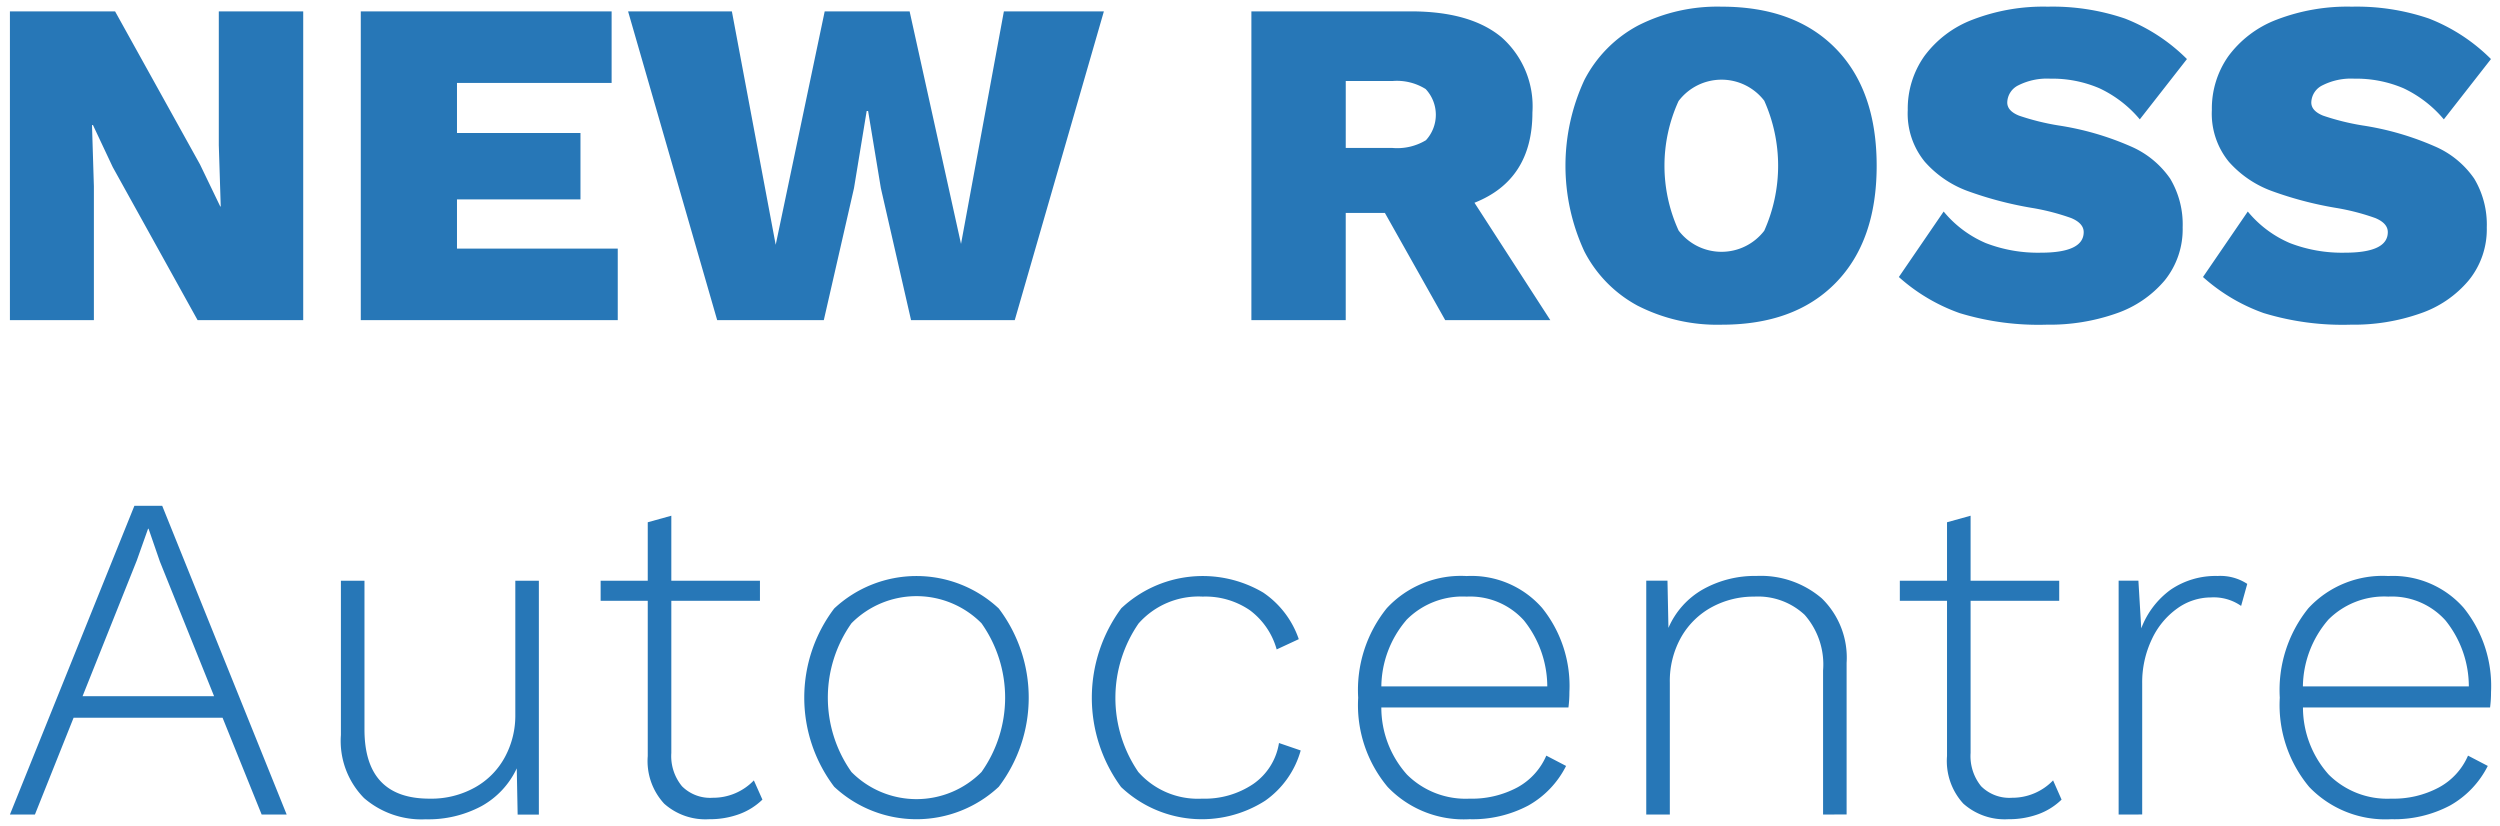
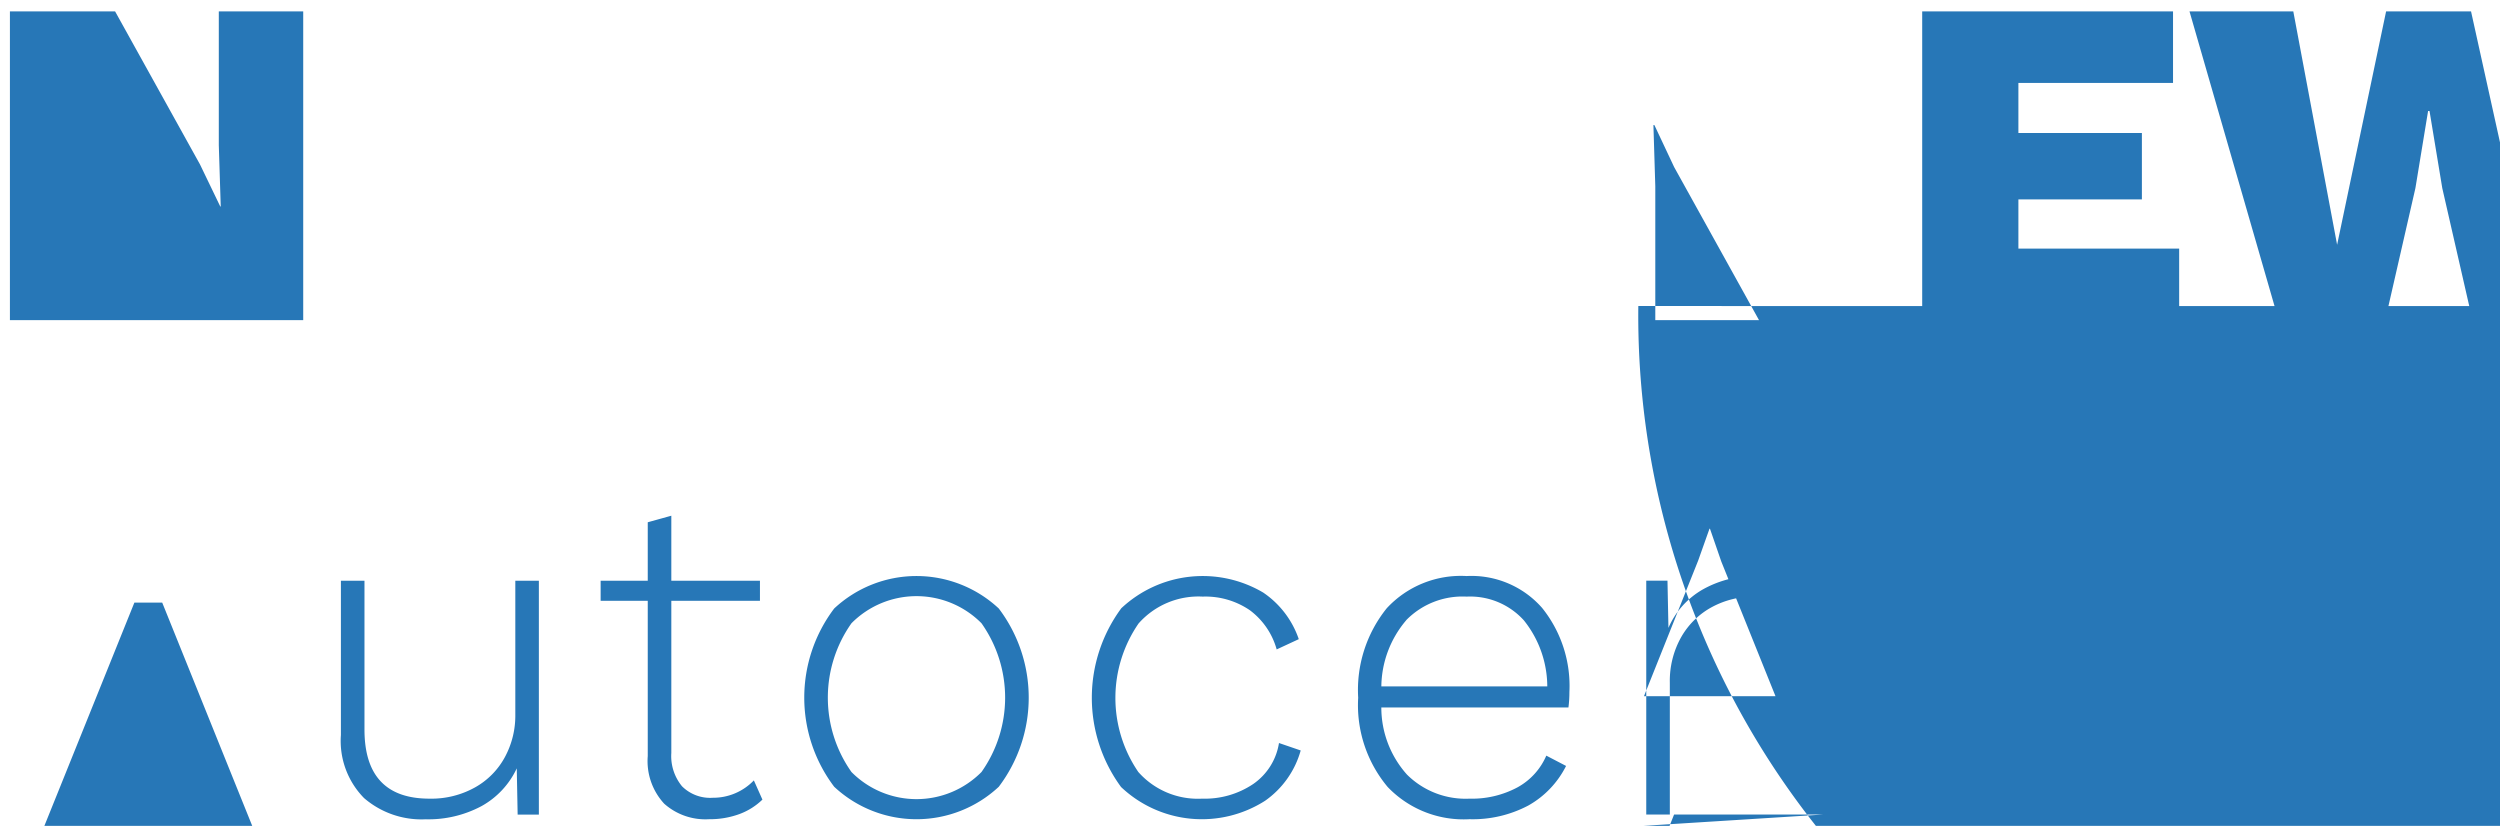
<svg xmlns="http://www.w3.org/2000/svg" width="187.055" height="61.795" viewBox="0 0 187.055 61.795">
-   <path d="M24049.041,21862.387a9.565,9.565,0,0,1-2.205-6.684,9.746,9.746,0,0,1,2.139-6.691,7.557,7.557,0,0,1,5.979-2.41,7.042,7.042,0,0,1,5.641,2.379,9.318,9.318,0,0,1,2.047,6.3,8.89,8.89,0,0,1-.072,1.154h-14a7.55,7.55,0,0,0,1.926,5.023,6.2,6.2,0,0,0,4.674,1.8,7.184,7.184,0,0,0,3.576-.84,4.906,4.906,0,0,0,2.174-2.379l1.479.771a7,7,0,0,1-2.82,2.959,8.91,8.91,0,0,1-4.408,1.027A7.888,7.888,0,0,1,24049.041,21862.387Zm1.395-12.482a7.785,7.785,0,0,0-1.871,4.953h12.416a7.887,7.887,0,0,0-1.746-4.934,5.394,5.394,0,0,0-4.281-1.783A5.892,5.892,0,0,0,24050.436,21849.9Zm-27.283,13.721a4.714,4.714,0,0,1-1.215-3.551v-11.619h-3.531v-1.5h3.531v-4.377l1.764-.49v4.867h6.631v1.5h-6.631v11.377a3.575,3.575,0,0,0,.791,2.5,2.989,2.989,0,0,0,2.313.859,4.224,4.224,0,0,0,3.068-1.3l.635,1.438a4.892,4.892,0,0,1-1.729,1.086,6.429,6.429,0,0,1-2.258.381A4.649,4.649,0,0,1,24023.152,21863.625Zm-43.064-1.238a9.539,9.539,0,0,1-2.209-6.684,9.746,9.746,0,0,1,2.137-6.691,7.557,7.557,0,0,1,5.979-2.41,7.031,7.031,0,0,1,5.641,2.379,9.318,9.318,0,0,1,2.047,6.3,8.89,8.89,0,0,1-.072,1.154h-14a7.518,7.518,0,0,0,1.92,5.023,6.215,6.215,0,0,0,4.674,1.8,7.213,7.213,0,0,0,3.582-.84,4.922,4.922,0,0,0,2.168-2.379l1.479.771a7,7,0,0,1-2.82,2.959,8.91,8.91,0,0,1-4.408,1.027A7.863,7.863,0,0,1,23980.088,21862.387Zm1.389-12.482a7.761,7.761,0,0,0-1.865,4.953h12.416a7.957,7.957,0,0,0-1.746-4.934,5.414,5.414,0,0,0-4.287-1.783A5.892,5.892,0,0,0,23981.477,21849.9Zm-21.34,12.482a11.28,11.28,0,0,1,.018-13.375,8.9,8.9,0,0,1,10.621-1.172,6.9,6.9,0,0,1,2.658,3.484l-1.654.768a5.482,5.482,0,0,0-2.012-2.936,5.887,5.887,0,0,0-3.527-1.016,5.98,5.98,0,0,0-4.795,2.012,9.815,9.815,0,0,0-.018,11.111,5.949,5.949,0,0,0,4.777,1.994,6.482,6.482,0,0,0,3.828-1.1,4.59,4.59,0,0,0,1.92-3.062l1.625.557a6.839,6.839,0,0,1-2.662,3.762,8.789,8.789,0,0,1-10.779-1.027Zm-21.463-.018a11.049,11.049,0,0,1,0-13.34,9.019,9.019,0,0,1,12.313,0,11.049,11.049,0,0,1,0,13.34,9.019,9.019,0,0,1-12.312,0Zm1.291-12.234a9.642,9.642,0,0,0,0,11.129,6.847,6.847,0,0,0,9.73,0,9.642,9.642,0,0,0,0-11.129,6.847,6.847,0,0,0-9.73,0Zm-14.021,13.49a4.7,4.7,0,0,1-1.221-3.551v-11.619h-3.525v-1.5h3.525v-4.377l1.764-.49v4.867h6.631v1.5h-6.631v11.377a3.549,3.549,0,0,0,.8,2.5,2.978,2.978,0,0,0,2.309.859,4.213,4.213,0,0,0,3.066-1.3l.641,1.438a4.926,4.926,0,0,1-1.732,1.086,6.414,6.414,0,0,1-2.254.381A4.63,4.63,0,0,1,23925.943,21863.625Zm-22.453-.416a6.093,6.093,0,0,1-1.727-4.711v-11.547h1.764v11.131q0,5.18,4.867,5.176a6.692,6.692,0,0,0,3.4-.84,5.682,5.682,0,0,0,2.24-2.271,6.511,6.511,0,0,0,.779-3.152v-10.043h1.762v17.5h-1.588l-.066-3.461a6.239,6.239,0,0,1-2.65,2.832,8.426,8.426,0,0,1-4.16.979A6.577,6.577,0,0,1,23903.49,21863.209Zm131.287,1.238v-17.5h1.479l.213,3.57a6.328,6.328,0,0,1,2.2-2.893,5.964,5.964,0,0,1,3.508-1.027,3.663,3.663,0,0,1,2.223.592l-.459,1.648a3.571,3.571,0,0,0-2.252-.635,4.328,4.328,0,0,0-2.523.822,5.864,5.864,0,0,0-1.908,2.313,7.516,7.516,0,0,0-.719,3.311v9.795Zm-22.115,0v-10.779a5.623,5.623,0,0,0-1.377-4.162,5.113,5.113,0,0,0-3.773-1.365,6.566,6.566,0,0,0-3.141.768,5.843,5.843,0,0,0-2.312,2.24,6.666,6.666,0,0,0-.863,3.43v9.869h-1.764v-17.5h1.588l.072,3.533a6.078,6.078,0,0,1,2.59-2.887,7.945,7.945,0,0,1,4-1,7.012,7.012,0,0,1,4.887,1.68,6.191,6.191,0,0,1,1.854,4.83v11.336Zm-116.828,0-2.924-7.242h-11.148l-2.893,7.242H23877l9.313-23.1h2.082l9.313,23.1Zm-9.344-19.006-4.057,10.152h9.842l-4.057-10.08-.846-2.451h-.037Zm159.182-18.5a13.64,13.64,0,0,1-4.584-2.713l3.352-4.9a8.293,8.293,0,0,0,3.152,2.361,10.817,10.817,0,0,0,4.111.719q3.217,0,3.213-1.541c0-.439-.312-.791-.936-1.051a17,17,0,0,0-3.02-.773,27.073,27.073,0,0,1-4.74-1.256,7.926,7.926,0,0,1-3.2-2.186,5.681,5.681,0,0,1-1.268-3.871,6.8,6.8,0,0,1,1.232-4.021,8.033,8.033,0,0,1,3.6-2.73,14.732,14.732,0,0,1,5.646-.979,16.74,16.74,0,0,1,5.766.889,13.48,13.48,0,0,1,4.639,3.031l-3.527,4.512a8.89,8.89,0,0,0-3.014-2.326,9,9,0,0,0-3.689-.719,4.731,4.731,0,0,0-2.361.49,1.468,1.468,0,0,0-.852,1.293c0,.422.3.748.883.984a18.1,18.1,0,0,0,2.928.73,21.494,21.494,0,0,1,5.418,1.564,6.872,6.872,0,0,1,2.965,2.426,6.686,6.686,0,0,1,.936,3.643,6.047,6.047,0,0,1-1.346,3.955,8.151,8.151,0,0,1-3.631,2.482,15,15,0,0,1-5.187.84A20.234,20.234,0,0,1,24045.672,21826.939Zm-22.756,0a13.659,13.659,0,0,1-4.584-2.713l3.352-4.9a8.323,8.323,0,0,0,3.152,2.361,10.828,10.828,0,0,0,4.113.719c2.139,0,3.213-.514,3.213-1.541,0-.439-.314-.791-.936-1.051a17.047,17.047,0,0,0-3.02-.773,27.246,27.246,0,0,1-4.746-1.256,7.893,7.893,0,0,1-3.189-2.186,5.684,5.684,0,0,1-1.273-3.871,6.818,6.818,0,0,1,1.236-4.021,8.012,8.012,0,0,1,3.6-2.73,14.718,14.718,0,0,1,5.646-.979,16.759,16.759,0,0,1,5.768.889,13.5,13.5,0,0,1,4.639,3.031l-3.527,4.512a8.815,8.815,0,0,0-3.02-2.326,8.956,8.956,0,0,0-3.684-.719,4.761,4.761,0,0,0-2.367.49,1.469,1.469,0,0,0-.846,1.293c0,.422.295.748.881.984a18.075,18.075,0,0,0,2.93.73,21.476,21.476,0,0,1,5.416,1.564,6.9,6.9,0,0,1,2.967,2.426,6.685,6.685,0,0,1,.93,3.643,6.093,6.093,0,0,1-1.336,3.955,8.229,8.229,0,0,1-3.635,2.482,15.03,15.03,0,0,1-5.187.84A20.239,20.239,0,0,1,24022.916,21826.939Zm-24.076-.539a9.585,9.585,0,0,1-4.041-4.094,15.242,15.242,0,0,1,0-12.814,9.585,9.585,0,0,1,4.041-4.094,13.1,13.1,0,0,1,6.225-1.4q5.473,0,8.539,3.129t3.068,8.77q0,5.634-3.068,8.768t-8.539,3.129A13.078,13.078,0,0,1,23998.84,21826.4Zm3.014-15.35a11.633,11.633,0,0,0,0,9.7,4.032,4.032,0,0,0,6.406.014,11.91,11.91,0,0,0,0-9.73,4.031,4.031,0,0,0-6.406.02Zm-17.465,16.4-4.512-8.02h-2.93v8.02h-7.059v-23.1h11.928q4.447,0,6.775,1.926a6.893,6.893,0,0,1,2.324,5.635q0,5.045-4.336,6.758l5.676,8.785Zm-7.441-12.881h3.492a4.16,4.16,0,0,0,2.506-.578,2.815,2.815,0,0,0-.02-3.83,4.054,4.054,0,0,0-2.486-.6h-3.492Zm-32.525,12.881-2.258-9.873-.955-5.773h-.107l-.949,5.773-2.258,9.873h-7.979l-6.666-23.1h7.766l3.279,17.465,3.666-17.465h6.354l3.846,17.4,3.207-17.4h7.482l-6.668,23.1Zm-41.172,0v-23.1h18.768v5.355h-11.57v3.744h9.24v4.971h-9.24v3.678h12.029v5.355Zm-12.211,0-6.348-11.449-1.48-3.146h-.072l.141,4.584v10.012H23877v-23.1h7.869l6.352,11.449,1.516,3.146h.037l-.145-4.584v-10.012h6.316v23.1Z" transform="translate(-23876.258 -21803.502)" fill="#2777b7" stroke="rgba(0,0,0,0)" stroke-miterlimit="10" stroke-width="1" />
+   <path d="M24049.041,21862.387a9.565,9.565,0,0,1-2.205-6.684,9.746,9.746,0,0,1,2.139-6.691,7.557,7.557,0,0,1,5.979-2.41,7.042,7.042,0,0,1,5.641,2.379,9.318,9.318,0,0,1,2.047,6.3,8.89,8.89,0,0,1-.072,1.154h-14a7.55,7.55,0,0,0,1.926,5.023,6.2,6.2,0,0,0,4.674,1.8,7.184,7.184,0,0,0,3.576-.84,4.906,4.906,0,0,0,2.174-2.379l1.479.771a7,7,0,0,1-2.82,2.959,8.91,8.91,0,0,1-4.408,1.027A7.888,7.888,0,0,1,24049.041,21862.387Zm1.395-12.482a7.785,7.785,0,0,0-1.871,4.953h12.416a7.887,7.887,0,0,0-1.746-4.934,5.394,5.394,0,0,0-4.281-1.783A5.892,5.892,0,0,0,24050.436,21849.9Zm-27.283,13.721a4.714,4.714,0,0,1-1.215-3.551v-11.619h-3.531v-1.5h3.531v-4.377l1.764-.49v4.867h6.631v1.5h-6.631v11.377a3.575,3.575,0,0,0,.791,2.5,2.989,2.989,0,0,0,2.313.859,4.224,4.224,0,0,0,3.068-1.3l.635,1.438a4.892,4.892,0,0,1-1.729,1.086,6.429,6.429,0,0,1-2.258.381A4.649,4.649,0,0,1,24023.152,21863.625Zm-43.064-1.238a9.539,9.539,0,0,1-2.209-6.684,9.746,9.746,0,0,1,2.137-6.691,7.557,7.557,0,0,1,5.979-2.41,7.031,7.031,0,0,1,5.641,2.379,9.318,9.318,0,0,1,2.047,6.3,8.89,8.89,0,0,1-.072,1.154h-14a7.518,7.518,0,0,0,1.92,5.023,6.215,6.215,0,0,0,4.674,1.8,7.213,7.213,0,0,0,3.582-.84,4.922,4.922,0,0,0,2.168-2.379l1.479.771a7,7,0,0,1-2.82,2.959,8.91,8.91,0,0,1-4.408,1.027A7.863,7.863,0,0,1,23980.088,21862.387Zm1.389-12.482a7.761,7.761,0,0,0-1.865,4.953h12.416a7.957,7.957,0,0,0-1.746-4.934,5.414,5.414,0,0,0-4.287-1.783A5.892,5.892,0,0,0,23981.477,21849.9Zm-21.34,12.482a11.28,11.28,0,0,1,.018-13.375,8.9,8.9,0,0,1,10.621-1.172,6.9,6.9,0,0,1,2.658,3.484l-1.654.768a5.482,5.482,0,0,0-2.012-2.936,5.887,5.887,0,0,0-3.527-1.016,5.98,5.98,0,0,0-4.795,2.012,9.815,9.815,0,0,0-.018,11.111,5.949,5.949,0,0,0,4.777,1.994,6.482,6.482,0,0,0,3.828-1.1,4.59,4.59,0,0,0,1.92-3.062l1.625.557a6.839,6.839,0,0,1-2.662,3.762,8.789,8.789,0,0,1-10.779-1.027Zm-21.463-.018a11.049,11.049,0,0,1,0-13.34,9.019,9.019,0,0,1,12.313,0,11.049,11.049,0,0,1,0,13.34,9.019,9.019,0,0,1-12.312,0Zm1.291-12.234a9.642,9.642,0,0,0,0,11.129,6.847,6.847,0,0,0,9.73,0,9.642,9.642,0,0,0,0-11.129,6.847,6.847,0,0,0-9.73,0Zm-14.021,13.49a4.7,4.7,0,0,1-1.221-3.551v-11.619h-3.525v-1.5h3.525v-4.377l1.764-.49v4.867h6.631v1.5h-6.631v11.377a3.549,3.549,0,0,0,.8,2.5,2.978,2.978,0,0,0,2.309.859,4.213,4.213,0,0,0,3.066-1.3l.641,1.438a4.926,4.926,0,0,1-1.732,1.086,6.414,6.414,0,0,1-2.254.381A4.63,4.63,0,0,1,23925.943,21863.625Zm-22.453-.416a6.093,6.093,0,0,1-1.727-4.711v-11.547h1.764v11.131q0,5.18,4.867,5.176a6.692,6.692,0,0,0,3.4-.84,5.682,5.682,0,0,0,2.24-2.271,6.511,6.511,0,0,0,.779-3.152v-10.043h1.762v17.5h-1.588l-.066-3.461a6.239,6.239,0,0,1-2.65,2.832,8.426,8.426,0,0,1-4.16.979A6.577,6.577,0,0,1,23903.49,21863.209Zm131.287,1.238v-17.5h1.479l.213,3.57a6.328,6.328,0,0,1,2.2-2.893,5.964,5.964,0,0,1,3.508-1.027,3.663,3.663,0,0,1,2.223.592l-.459,1.648a3.571,3.571,0,0,0-2.252-.635,4.328,4.328,0,0,0-2.523.822,5.864,5.864,0,0,0-1.908,2.313,7.516,7.516,0,0,0-.719,3.311v9.795Zm-22.115,0v-10.779a5.623,5.623,0,0,0-1.377-4.162,5.113,5.113,0,0,0-3.773-1.365,6.566,6.566,0,0,0-3.141.768,5.843,5.843,0,0,0-2.312,2.24,6.666,6.666,0,0,0-.863,3.43v9.869h-1.764v-17.5h1.588l.072,3.533a6.078,6.078,0,0,1,2.59-2.887,7.945,7.945,0,0,1,4-1,7.012,7.012,0,0,1,4.887,1.68,6.191,6.191,0,0,1,1.854,4.83v11.336Zh-11.148l-2.893,7.242H23877l9.313-23.1h2.082l9.313,23.1Zm-9.344-19.006-4.057,10.152h9.842l-4.057-10.08-.846-2.451h-.037Zm159.182-18.5a13.64,13.64,0,0,1-4.584-2.713l3.352-4.9a8.293,8.293,0,0,0,3.152,2.361,10.817,10.817,0,0,0,4.111.719q3.217,0,3.213-1.541c0-.439-.312-.791-.936-1.051a17,17,0,0,0-3.02-.773,27.073,27.073,0,0,1-4.74-1.256,7.926,7.926,0,0,1-3.2-2.186,5.681,5.681,0,0,1-1.268-3.871,6.8,6.8,0,0,1,1.232-4.021,8.033,8.033,0,0,1,3.6-2.73,14.732,14.732,0,0,1,5.646-.979,16.74,16.74,0,0,1,5.766.889,13.48,13.48,0,0,1,4.639,3.031l-3.527,4.512a8.89,8.89,0,0,0-3.014-2.326,9,9,0,0,0-3.689-.719,4.731,4.731,0,0,0-2.361.49,1.468,1.468,0,0,0-.852,1.293c0,.422.3.748.883.984a18.1,18.1,0,0,0,2.928.73,21.494,21.494,0,0,1,5.418,1.564,6.872,6.872,0,0,1,2.965,2.426,6.686,6.686,0,0,1,.936,3.643,6.047,6.047,0,0,1-1.346,3.955,8.151,8.151,0,0,1-3.631,2.482,15,15,0,0,1-5.187.84A20.234,20.234,0,0,1,24045.672,21826.939Zm-22.756,0a13.659,13.659,0,0,1-4.584-2.713l3.352-4.9a8.323,8.323,0,0,0,3.152,2.361,10.828,10.828,0,0,0,4.113.719c2.139,0,3.213-.514,3.213-1.541,0-.439-.314-.791-.936-1.051a17.047,17.047,0,0,0-3.02-.773,27.246,27.246,0,0,1-4.746-1.256,7.893,7.893,0,0,1-3.189-2.186,5.684,5.684,0,0,1-1.273-3.871,6.818,6.818,0,0,1,1.236-4.021,8.012,8.012,0,0,1,3.6-2.73,14.718,14.718,0,0,1,5.646-.979,16.759,16.759,0,0,1,5.768.889,13.5,13.5,0,0,1,4.639,3.031l-3.527,4.512a8.815,8.815,0,0,0-3.02-2.326,8.956,8.956,0,0,0-3.684-.719,4.761,4.761,0,0,0-2.367.49,1.469,1.469,0,0,0-.846,1.293c0,.422.295.748.881.984a18.075,18.075,0,0,0,2.93.73,21.476,21.476,0,0,1,5.416,1.564,6.9,6.9,0,0,1,2.967,2.426,6.685,6.685,0,0,1,.93,3.643,6.093,6.093,0,0,1-1.336,3.955,8.229,8.229,0,0,1-3.635,2.482,15.03,15.03,0,0,1-5.187.84A20.239,20.239,0,0,1,24022.916,21826.939Zm-24.076-.539a9.585,9.585,0,0,1-4.041-4.094,15.242,15.242,0,0,1,0-12.814,9.585,9.585,0,0,1,4.041-4.094,13.1,13.1,0,0,1,6.225-1.4q5.473,0,8.539,3.129t3.068,8.77q0,5.634-3.068,8.768t-8.539,3.129A13.078,13.078,0,0,1,23998.84,21826.4Zm3.014-15.35a11.633,11.633,0,0,0,0,9.7,4.032,4.032,0,0,0,6.406.014,11.91,11.91,0,0,0,0-9.73,4.031,4.031,0,0,0-6.406.02Zm-17.465,16.4-4.512-8.02h-2.93v8.02h-7.059v-23.1h11.928q4.447,0,6.775,1.926a6.893,6.893,0,0,1,2.324,5.635q0,5.045-4.336,6.758l5.676,8.785Zm-7.441-12.881h3.492a4.16,4.16,0,0,0,2.506-.578,2.815,2.815,0,0,0-.02-3.83,4.054,4.054,0,0,0-2.486-.6h-3.492Zm-32.525,12.881-2.258-9.873-.955-5.773h-.107l-.949,5.773-2.258,9.873h-7.979l-6.666-23.1h7.766l3.279,17.465,3.666-17.465h6.354l3.846,17.4,3.207-17.4h7.482l-6.668,23.1Zm-41.172,0v-23.1h18.768v5.355h-11.57v3.744h9.24v4.971h-9.24v3.678h12.029v5.355Zm-12.211,0-6.348-11.449-1.48-3.146h-.072l.141,4.584v10.012H23877v-23.1h7.869l6.352,11.449,1.516,3.146h.037l-.145-4.584v-10.012h6.316v23.1Z" transform="translate(-23876.258 -21803.502)" fill="#2777b7" stroke="rgba(0,0,0,0)" stroke-miterlimit="10" stroke-width="1" />
</svg>